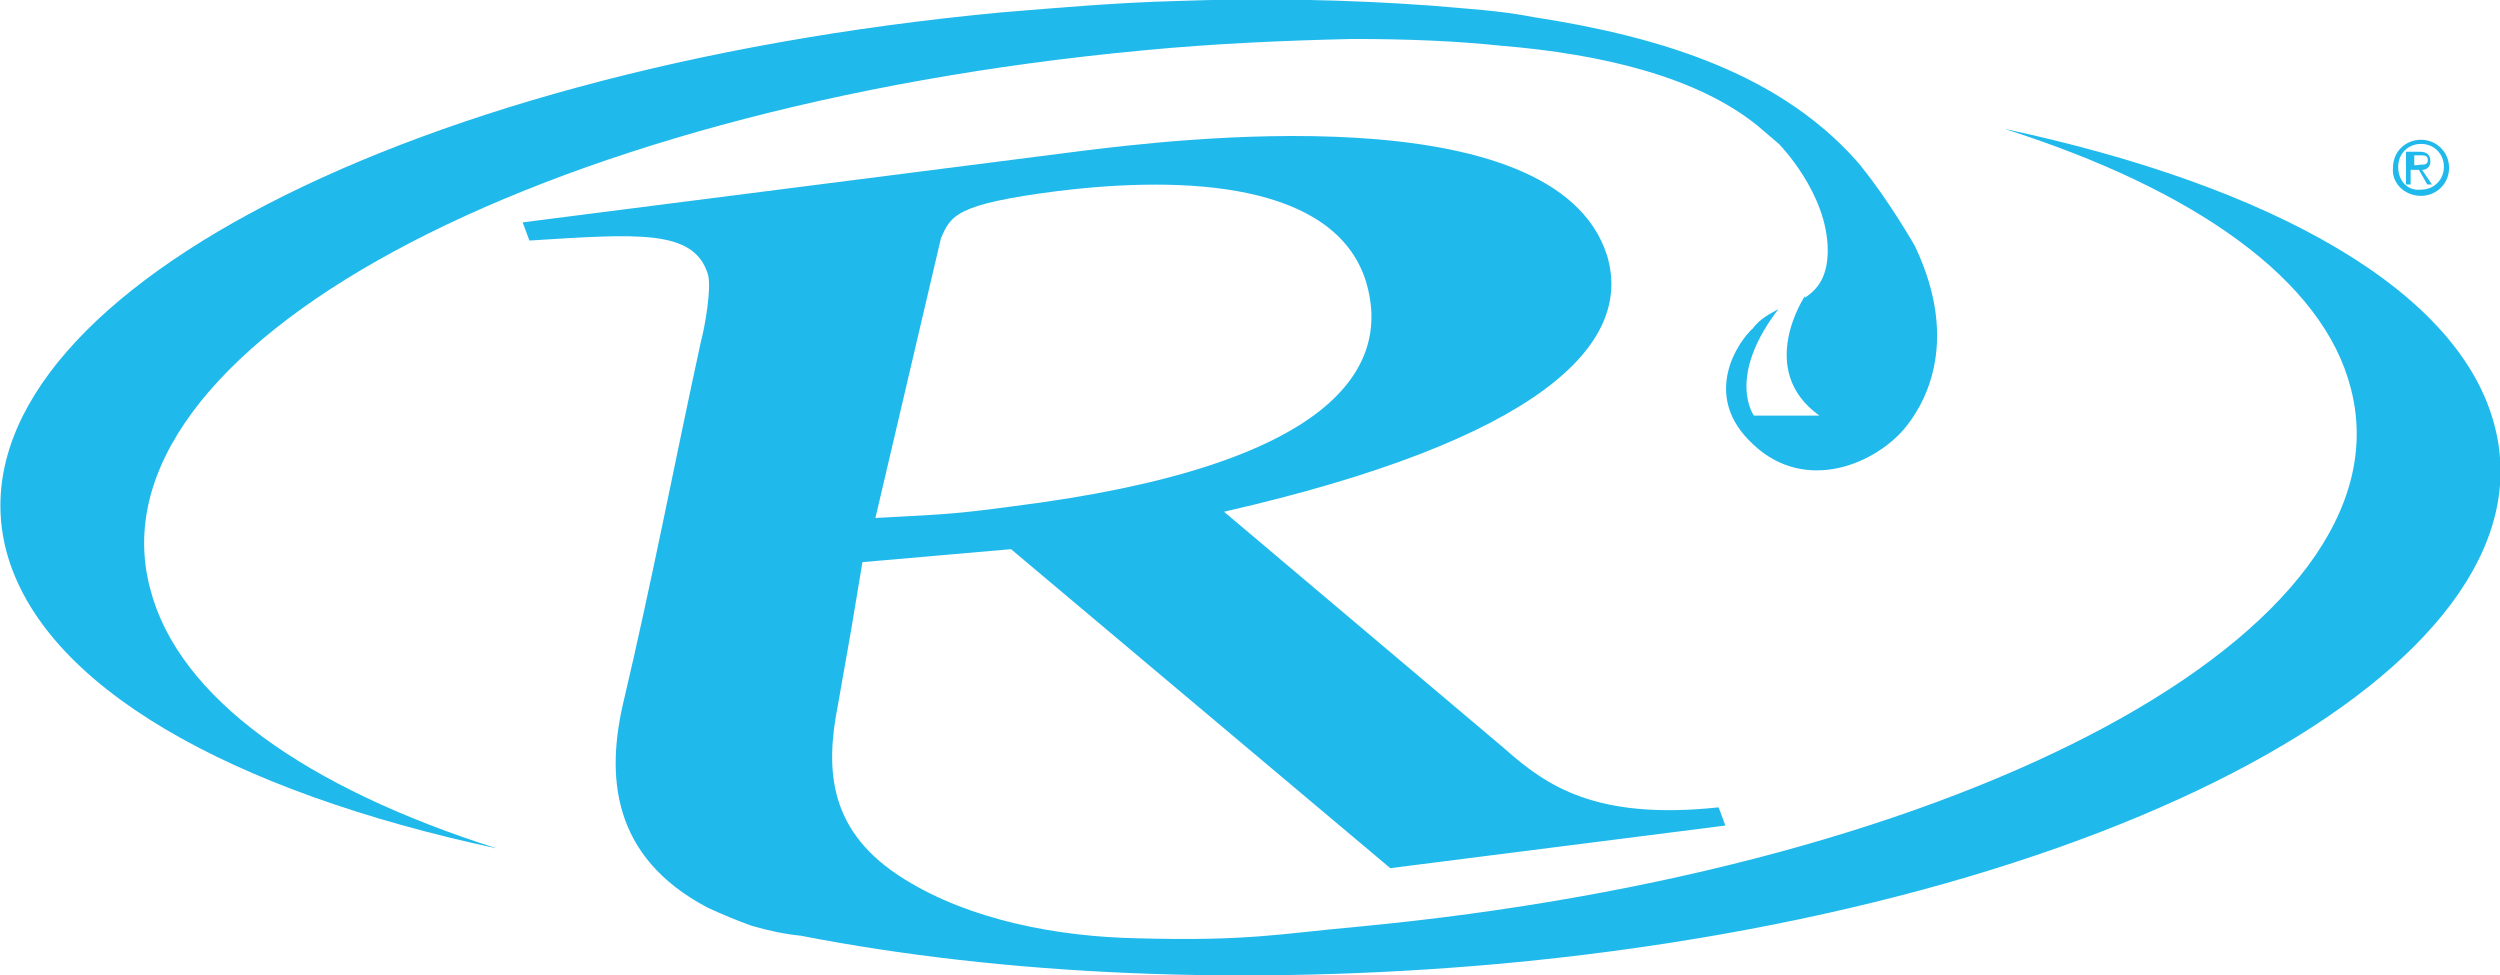
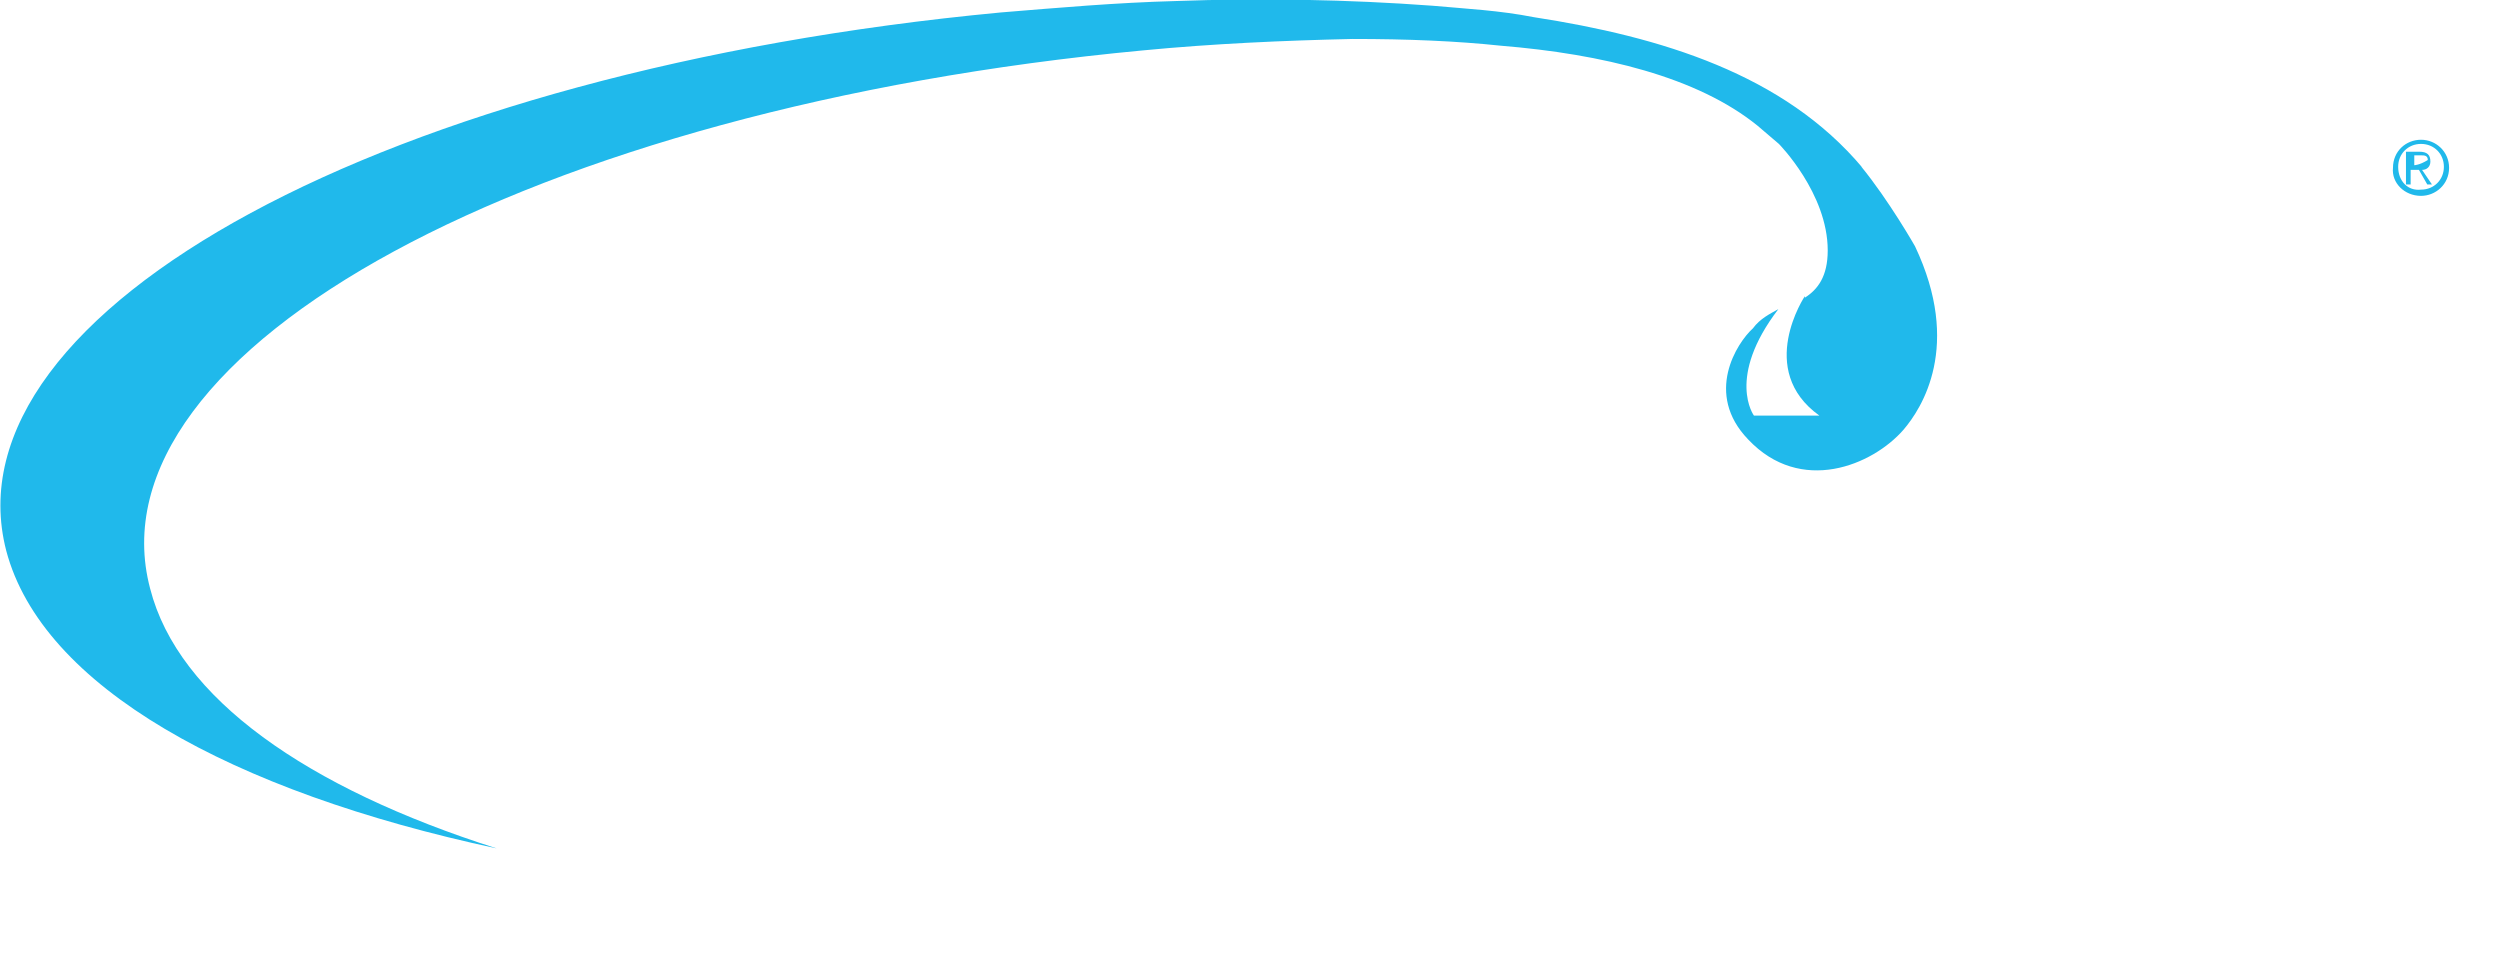
<svg xmlns="http://www.w3.org/2000/svg" version="1.1" id="Слой_1" x="0px" y="0px" viewBox="13.4 223.9 481.2 187.7" enable-background="new 13.4 223.9 481.2 187.7" xml:space="preserve">
  <path fill="none" d="M276.4,277.7c-6-18.9-34.6-20.5-59.5-17.3c-19.5,2.5-20.8,5-22.3,9.1l-12.6,53.8c10.7-0.3,14.2-0.6,26.1-2.2  C271,313.3,281.7,294.1,276.4,277.7z" />
-   <path fill="#20B9EB" d="M493.6,306c-6.6-26.1-42.8-46.3-94.4-57.3c36.5,11.6,61.4,29,66.7,50c12,46.3-73.7,92.5-191.4,103.6  c-14.5,1.3-20.8,2.8-42.2,2.2c-15.4-0.3-32.1-3.5-44.7-11.3c-14.8-9.1-15.4-21.1-12.9-33.7l2.5-14.2l2.2-13.2l28.6-2.5l73,61.4  l64.5-8.2l-1.3-3.5c-23.6,2.5-33.1-4.1-41.2-11.3L249,322.4c60.4-13.8,79-32.1,73.7-49.4c-10.1-31.5-85-22-100.7-20.1l-108,13.8  l1.3,3.5c20.8-1.3,31.5-2.2,34.3,6.3c0.9,2.5-0.6,10.7-1.3,13.2c-5,23-9.4,46-14.8,68.9c-3.5,14.5-2.5,30.2,16.1,40  c2.8,1.3,5.7,2.5,8.5,3.5c3.1,0.9,6.3,1.6,9.4,1.9c39,7.6,85.6,9.8,134.7,5.4C419.9,398.6,505.5,352,493.6,306z M194.5,269.8  c1.9-4.4,2.8-6.6,22.3-9.1c24.9-3.1,53.5-1.6,59.5,17.3c5,16.4-5.7,35.6-68.3,43.4c-11.6,1.6-15.4,1.6-26.1,2.2L194.5,269.8z" />
  <path fill="#20B9EB" d="M355.7,283.4c-10.1,13.2-4.7,20.5-4.7,20.5h12.6c-12.3-8.8-2.8-23-2.8-23v0.3c2.5-1.6,4.4-4.1,4.4-9.1  c0-11-9.4-20.5-9.4-20.5l-4.1-3.5c-11.6-9.4-29.9-13.8-49.4-15.4c-8.5-0.9-17.9-1.3-28.6-1.3c-13.2,0.3-26.8,0.9-40.3,2.2  c-117.4,11-203.3,57.6-191.1,103.6c5.4,21.1,30.2,38.4,66.7,50c-51.3-11-87.5-31.2-94.4-57.3c-12-46.3,73.7-92.5,191.4-103.6  c11-0.9,22.3-1.9,33.7-2.2c16.4-0.6,33.1-0.3,49.4,0.9c6.6,0.6,12.9,0.9,19.5,2.2c24.6,3.8,48.2,11,63.3,29l-0.3-0.3  c5.4,6.6,10.4,15.4,10.4,15.4c9.1,19.2,1.3,31.2-2.2,35.3c-6,6.9-19.8,12.6-29.9,1.9c-8.5-8.8-2.2-18.6,0.9-21.4  C352.2,285.2,354.1,284.3,355.7,283.4L355.7,283.4z" />
-   <path fill="#20B9EB" d="M475,256c0-2.5,1.9-4.4,4.4-4.4c2.5,0,4.4,1.9,4.4,4.4c0,2.5-1.9,4.4-4.4,4.4C476.9,260.7,475,258.8,475,256  z M479.4,261.6c2.8,0,5.4-2.2,5.4-5.4c0-3.1-2.5-5.4-5.4-5.4s-5.4,2.2-5.4,5.4C473.7,259.1,476.2,261.6,479.4,261.6z M478.1,256.6  h0.9l1.6,2.8h0.9l-1.9-2.8c0.9,0,1.6-0.6,1.6-1.6c0-1.3-0.6-1.9-2.2-1.9h-2.5v6.3h0.9v-2.8H478.1z M478.1,255.7v-1.9h1.3  c0.6,0,1.3,0,1.3,0.9c0,0.9-0.6,0.9-1.6,0.9C479.1,255.7,478.1,255.7,478.1,255.7z" />
+   <path fill="#20B9EB" d="M475,256c0-2.5,1.9-4.4,4.4-4.4c2.5,0,4.4,1.9,4.4,4.4c0,2.5-1.9,4.4-4.4,4.4C476.9,260.7,475,258.8,475,256  z M479.4,261.6c2.8,0,5.4-2.2,5.4-5.4c0-3.1-2.5-5.4-5.4-5.4s-5.4,2.2-5.4,5.4C473.7,259.1,476.2,261.6,479.4,261.6z M478.1,256.6  h0.9l1.6,2.8h0.9l-1.9-2.8c0.9,0,1.6-0.6,1.6-1.6c0-1.3-0.6-1.9-2.2-1.9h-2.5v6.3h0.9v-2.8H478.1z M478.1,255.7v-1.9h1.3  c0.6,0,1.3,0,1.3,0.9C479.1,255.7,478.1,255.7,478.1,255.7z" />
</svg>